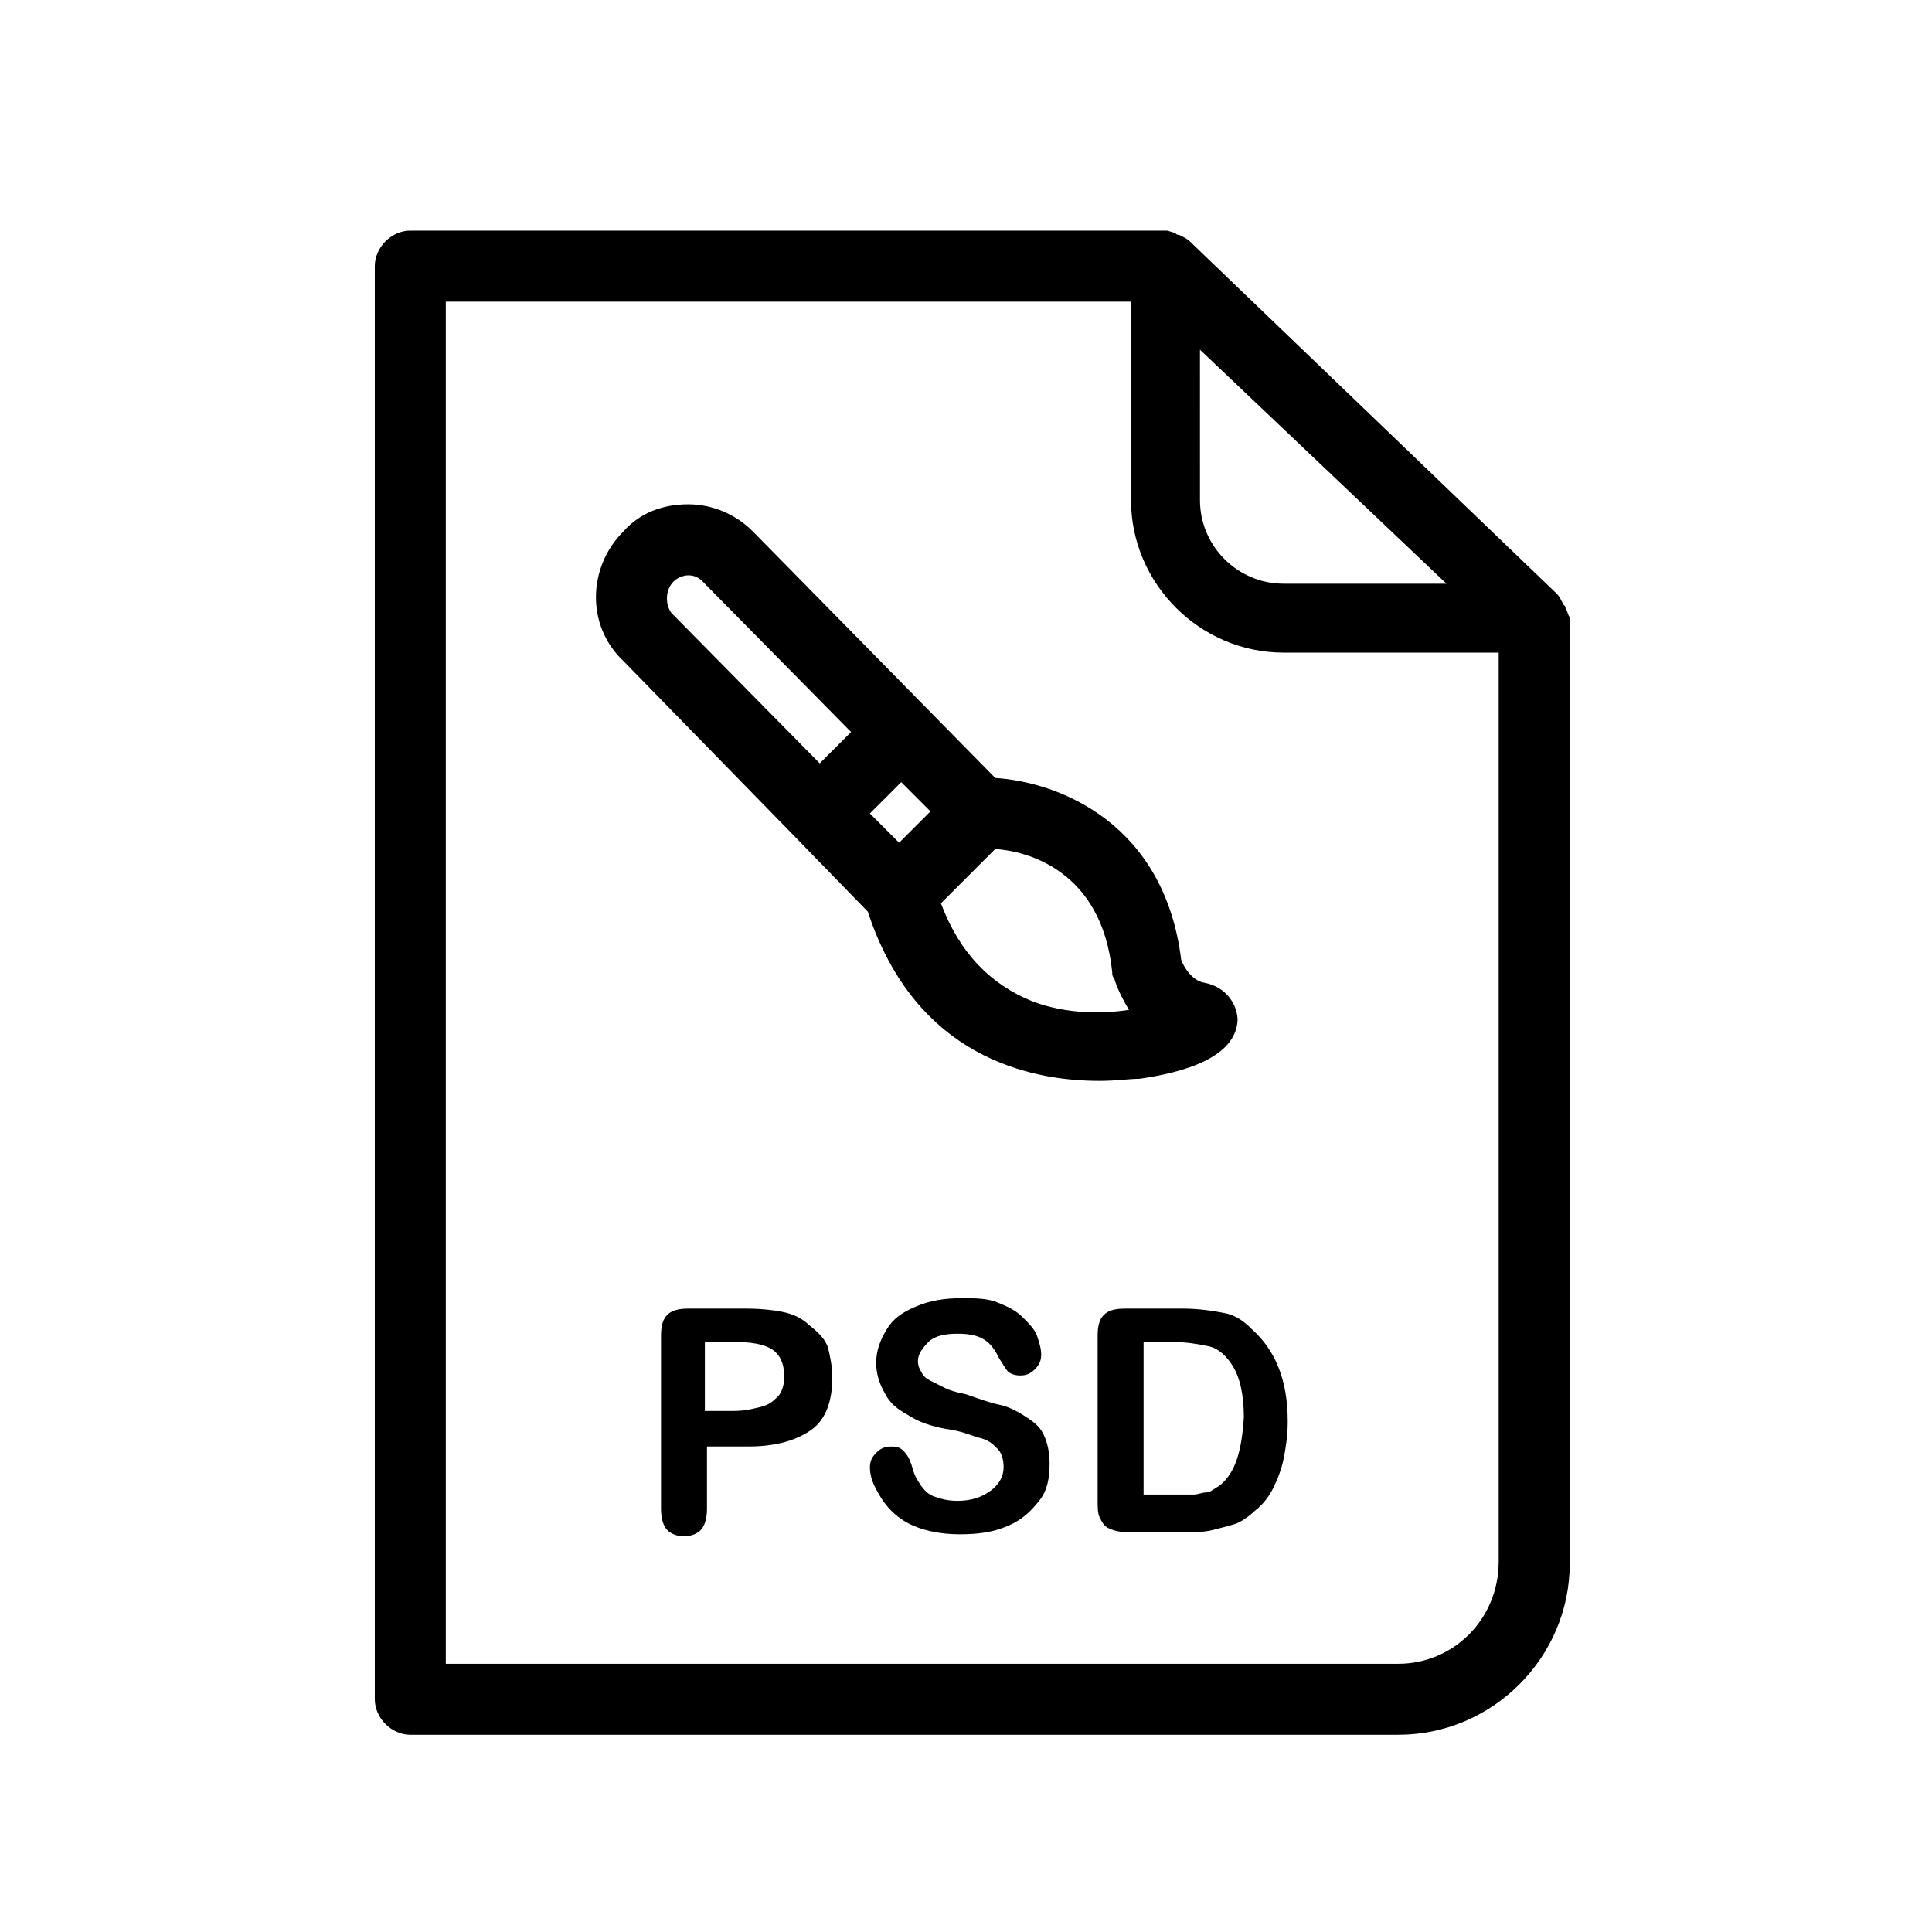
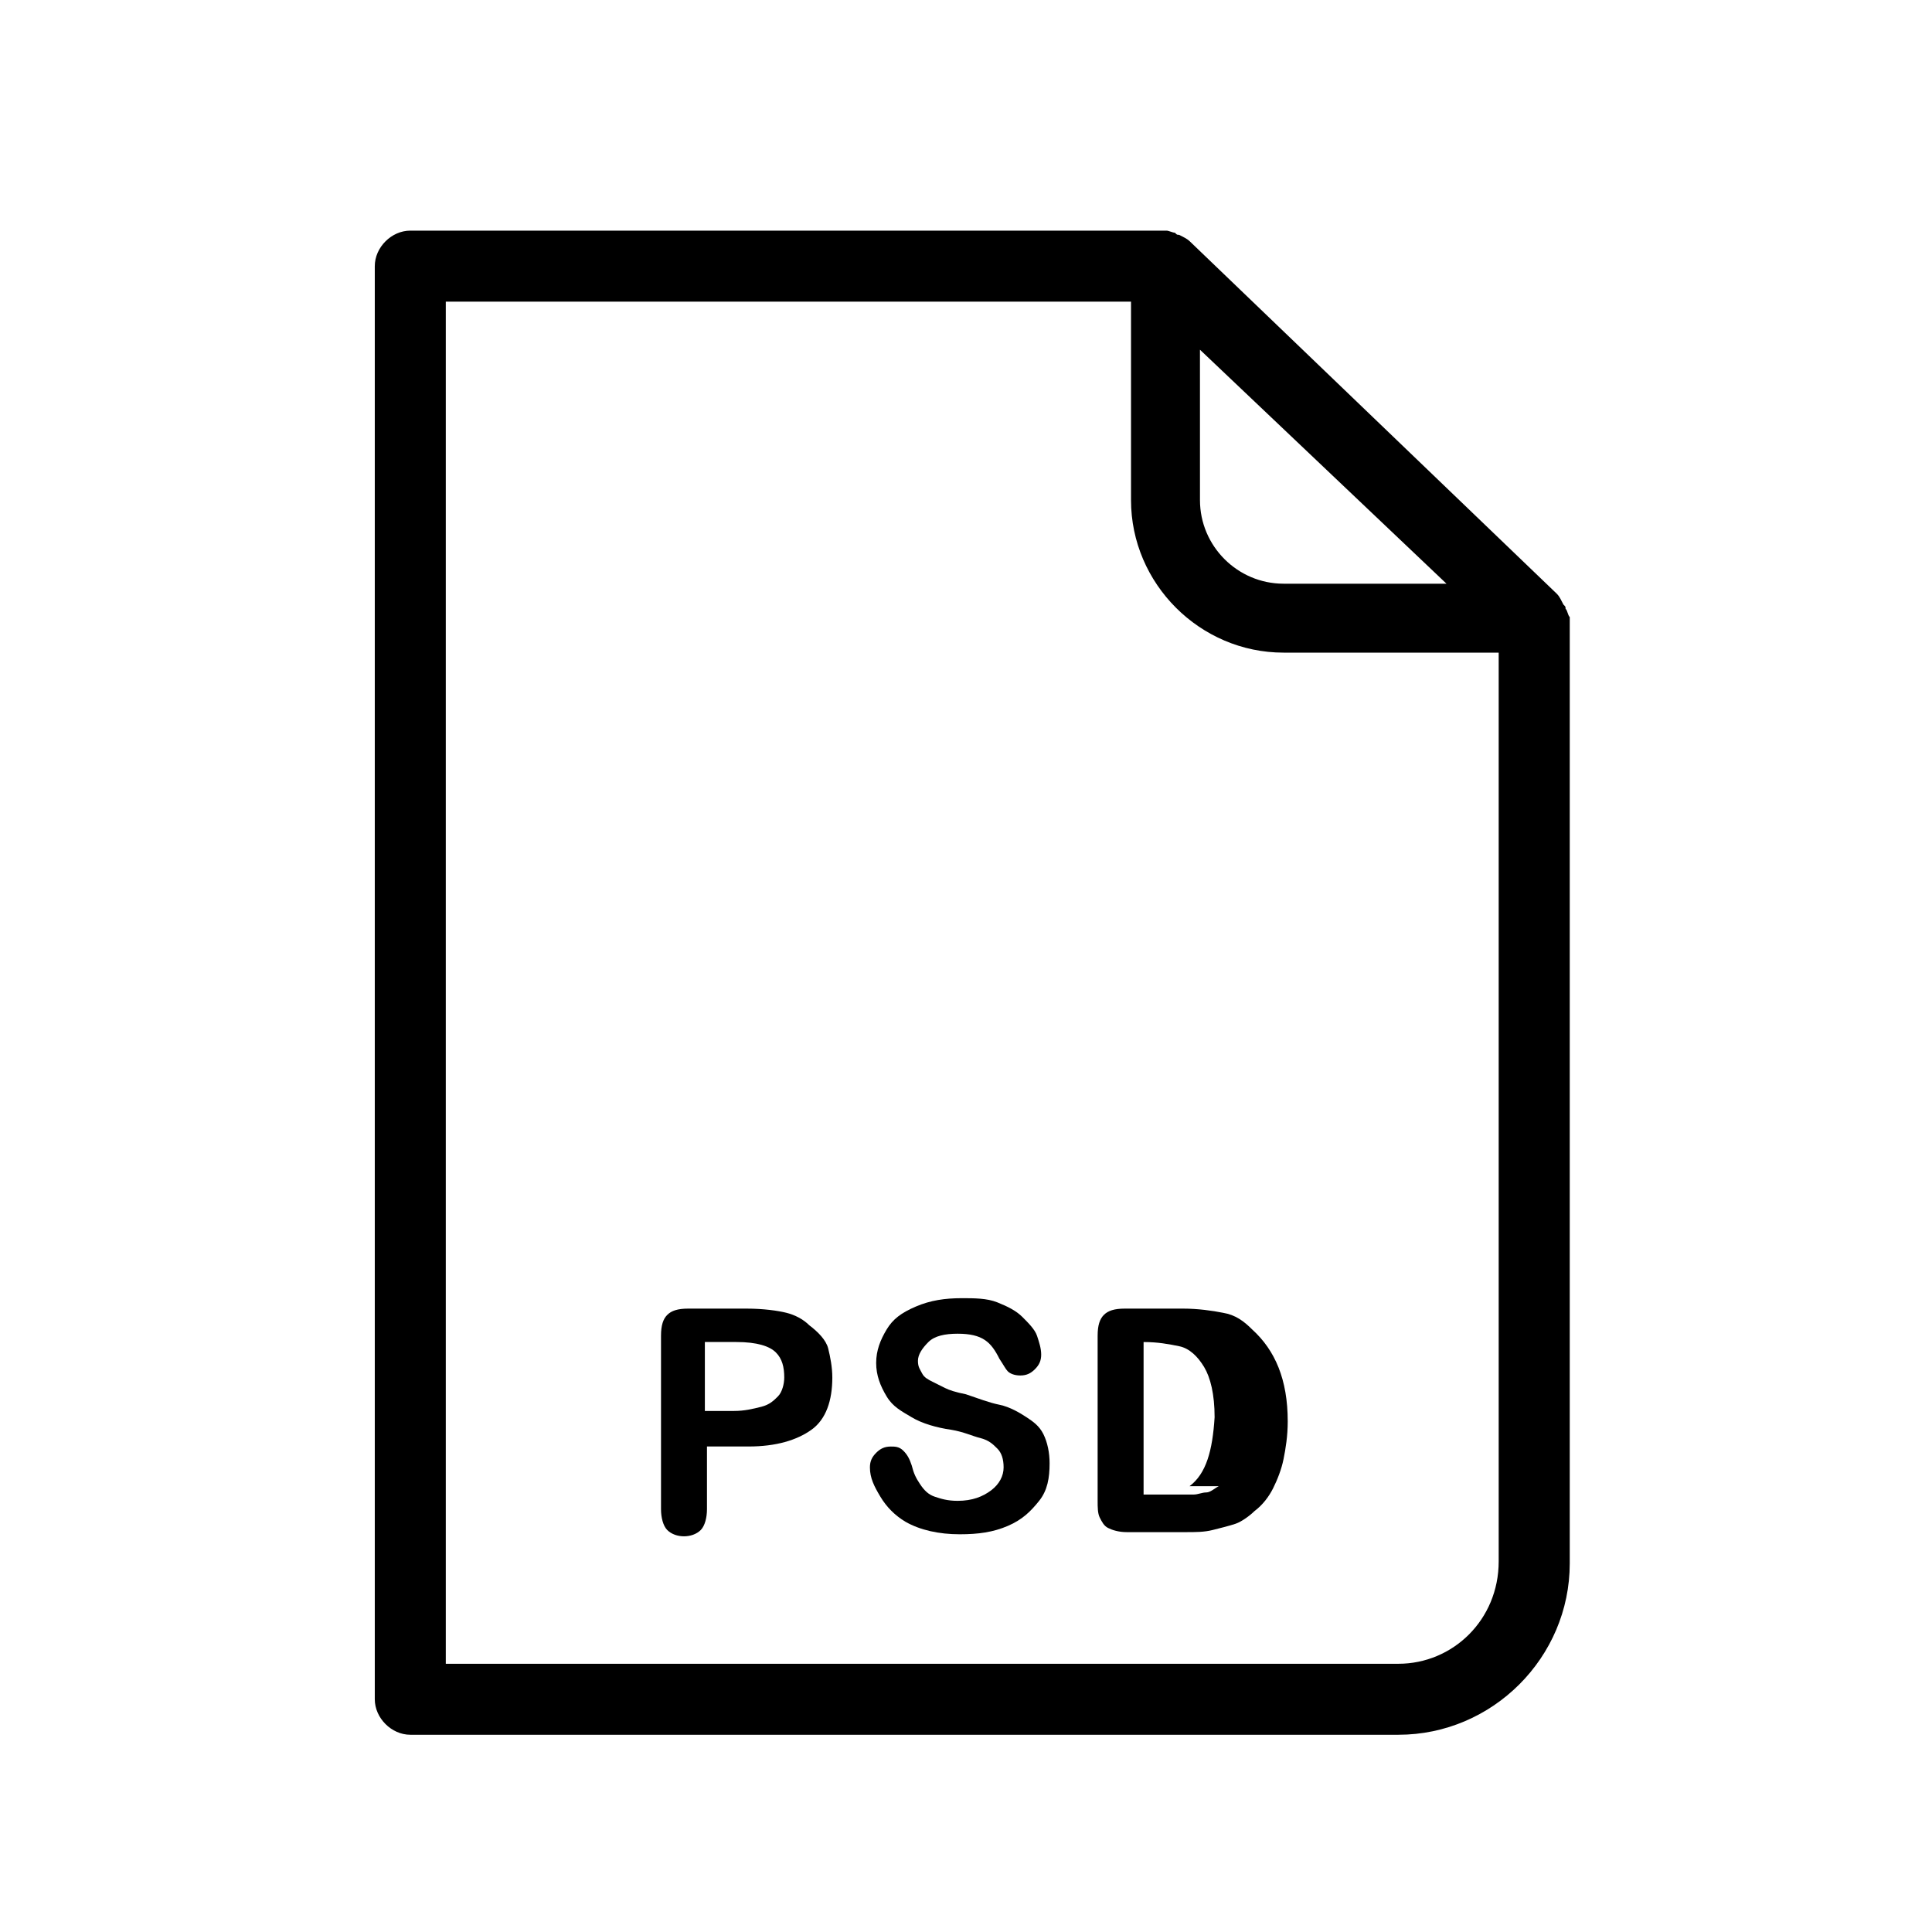
<svg xmlns="http://www.w3.org/2000/svg" fill="#000000" width="800px" height="800px" version="1.1" viewBox="144 144 512 512">
  <g>
    <path d="m558.89 305.33c0-0.555 0-0.555-0.555-1.105-0.555-1.105-1.105-2.215-1.66-2.769l-97.438-93.566c-0.555-0.555-1.66-1.105-2.769-1.66-0.555 0-0.555 0-1.105-0.555-0.555 0-1.66-0.555-2.215-0.555h-0.555-199.86c-4.984 0-9.41 4.43-9.41 9.41v379.79c0 4.984 4.43 9.41 9.41 9.41h261.87c24.914 0 45.398-20.484 45.398-45.398v-250.24-0.555c-0.555-0.551-0.555-1.66-1.109-2.211zm-31.555-6.644h-43.184c-12.18 0-22.145-9.965-22.145-22.145l-0.004-39.863zm-12.734 286.23h-252.46v-360.97h181.59v52.594c0 22.145 18.27 40.414 40.414 40.414l57.023 0.004v240.83c0 15.5-12.18 27.129-26.574 27.129z" />
    <path d="m358.48 495.22c-1.66-1.66-3.875-2.769-6.09-3.32-2.215-0.555-6.09-1.105-10.52-1.105h-15.5c-2.769 0-4.43 0.555-5.535 1.66s-1.66 2.769-1.66 5.535v45.953c0 2.215 0.555 4.43 1.66 5.535s2.769 1.66 4.43 1.66c1.66 0 3.32-0.555 4.43-1.66 1.105-1.105 1.66-3.32 1.66-5.535v-16.609h11.074c7.199 0 12.734-1.66 16.609-4.43s5.535-7.75 5.535-13.84c0-2.769-0.555-5.535-1.105-7.75-0.559-2.219-2.773-4.43-4.988-6.094zm-8.305 18.824c-1.105 1.105-2.215 2.215-4.43 2.769-2.215 0.555-4.43 1.105-7.199 1.105h-7.75v-18.27h8.305c5.535 0 8.859 1.105 10.52 2.769 1.66 1.66 2.215 3.875 2.215 6.644 0 1.66-0.555 3.875-1.66 4.981z" />
    <path d="m416.05 519.59c-1.66-1.105-4.43-2.769-7.199-3.32-2.769-0.555-5.535-1.66-8.859-2.769-2.769-0.555-4.43-1.105-5.535-1.66-1.105-0.555-2.215-1.105-3.32-1.66-1.105-0.555-2.215-1.105-2.769-2.215-0.555-1.105-1.105-1.66-1.105-3.32s1.105-3.32 2.769-4.984c1.66-1.66 4.43-2.215 7.75-2.215 3.32 0 5.535 0.555 7.199 1.66 1.66 1.105 2.769 2.769 3.875 4.984 1.105 1.66 1.66 2.769 2.215 3.32 0.555 0.555 1.66 1.105 3.32 1.105 1.66 0 2.769-0.555 3.875-1.66 1.105-1.105 1.66-2.215 1.66-3.875 0-1.66-0.555-3.32-1.105-4.984-0.555-1.66-2.215-3.32-3.875-4.984-1.66-1.66-3.875-2.769-6.644-3.875-2.769-1.105-6.09-1.105-9.41-1.105-4.43 0-8.305 0.555-12.18 2.215-3.875 1.66-6.09 3.32-7.75 6.09s-2.769 5.535-2.769 8.859c0 3.32 1.105 6.09 2.769 8.859 1.66 2.769 3.875 3.875 6.644 5.535 2.769 1.66 6.644 2.769 10.52 3.32 3.32 0.555 5.535 1.66 7.75 2.215 2.215 0.555 3.32 1.66 4.43 2.769 1.105 1.105 1.66 2.769 1.66 4.984s-1.105 4.43-3.32 6.09c-2.215 1.66-4.984 2.769-8.859 2.769-2.769 0-4.43-0.555-6.09-1.105-1.66-0.555-2.769-1.66-3.875-3.32s-1.66-2.769-2.215-4.984c-0.555-1.66-1.105-2.769-2.215-3.875-1.105-1.105-2.215-1.105-3.32-1.105-1.66 0-2.769 0.555-3.875 1.66-1.105 1.105-1.66 2.215-1.66 3.875 0 2.769 1.105 4.984 2.769 7.75 1.66 2.769 3.875 4.984 6.644 6.644 3.875 2.215 8.859 3.32 14.395 3.32 4.984 0 8.859-0.555 12.734-2.215s6.09-3.875 8.305-6.644c2.215-2.769 2.769-6.09 2.769-9.965 0-2.769-0.555-5.535-1.66-7.75-1.121-2.223-2.781-3.328-4.441-4.434z" />
-     <path d="m468.1 491.9c-2.769-0.555-6.644-1.105-10.52-1.105h-15.5c-2.769 0-4.43 0.555-5.535 1.66s-1.66 2.769-1.66 5.535v43.738c0 1.66 0 3.32 0.555 4.43 0.555 1.105 1.105 2.215 2.215 2.769 1.105 0.555 2.769 1.105 4.984 1.105h15.492c2.769 0 4.984 0 7.199-0.555 2.215-0.555 4.43-1.105 6.09-1.66 1.66-0.555 3.875-2.215 4.984-3.32 2.215-1.66 3.875-3.875 4.984-6.09 1.105-2.215 2.215-4.984 2.769-7.75 0.555-2.769 1.105-6.09 1.105-9.965 0-11.074-3.32-18.824-9.41-24.359-2.219-2.219-4.434-3.879-7.754-4.434zm-1.109 45.953c-1.105 0.555-2.215 1.66-3.32 1.66s-2.215 0.555-3.32 0.555h-4.43-8.859v-40.414h7.75c3.875 0 6.644 0.555 9.41 1.105 2.769 0.555 4.984 2.769 6.644 5.535 1.66 2.769 2.769 7.199 2.769 13.289-0.555 8.855-2.215 14.945-6.644 18.27z" />
-     <path d="m354.6 365.67 19.379 19.93c12.734 38.754 43.184 44.844 61.453 44.844 4.43 0 7.75-0.555 10.52-0.555 11.625-1.66 25.469-5.535 26.02-15.5 0-3.875-2.769-8.859-8.859-9.965-3.32-0.555-5.535-4.43-6.09-6.09-4.43-35.988-32.109-47.059-49.273-48.168l-64.223-65.324c-4.43-4.43-10.52-7.199-17.164-7.199s-12.734 2.215-17.164 7.199c-9.41 9.41-9.965 24.914 0 34.324zm35.984-6.641-8.305 8.305-7.75-7.75 8.305-8.305zm48.168 42.629c0 0.555 0 1.105 0.555 1.66 0.555 2.215 2.215 5.535 3.875 8.305-7.199 1.105-16.609 1.105-25.469-2.215-11.074-4.43-19.379-12.734-24.359-26.02l14.395-14.395c8.305 0.551 28.234 5.535 31.004 32.664zm-116.27-103.53c1.105-1.105 2.769-1.66 3.875-1.66 1.66 0 2.769 0.555 3.875 1.66l39.309 39.863-8.305 8.305-39.309-39.863c-1.66-2.215-1.66-6.09 0.555-8.305z" />
+     <path d="m468.1 491.9c-2.769-0.555-6.644-1.105-10.52-1.105h-15.5c-2.769 0-4.43 0.555-5.535 1.66s-1.66 2.769-1.66 5.535v43.738c0 1.66 0 3.32 0.555 4.43 0.555 1.105 1.105 2.215 2.215 2.769 1.105 0.555 2.769 1.105 4.984 1.105h15.492c2.769 0 4.984 0 7.199-0.555 2.215-0.555 4.43-1.105 6.09-1.66 1.66-0.555 3.875-2.215 4.984-3.32 2.215-1.66 3.875-3.875 4.984-6.09 1.105-2.215 2.215-4.984 2.769-7.75 0.555-2.769 1.105-6.09 1.105-9.965 0-11.074-3.32-18.824-9.41-24.359-2.219-2.219-4.434-3.879-7.754-4.434zm-1.109 45.953c-1.105 0.555-2.215 1.66-3.32 1.66s-2.215 0.555-3.32 0.555h-4.43-8.859v-40.414c3.875 0 6.644 0.555 9.41 1.105 2.769 0.555 4.984 2.769 6.644 5.535 1.66 2.769 2.769 7.199 2.769 13.289-0.555 8.855-2.215 14.945-6.644 18.27z" />
  </g>
</svg>